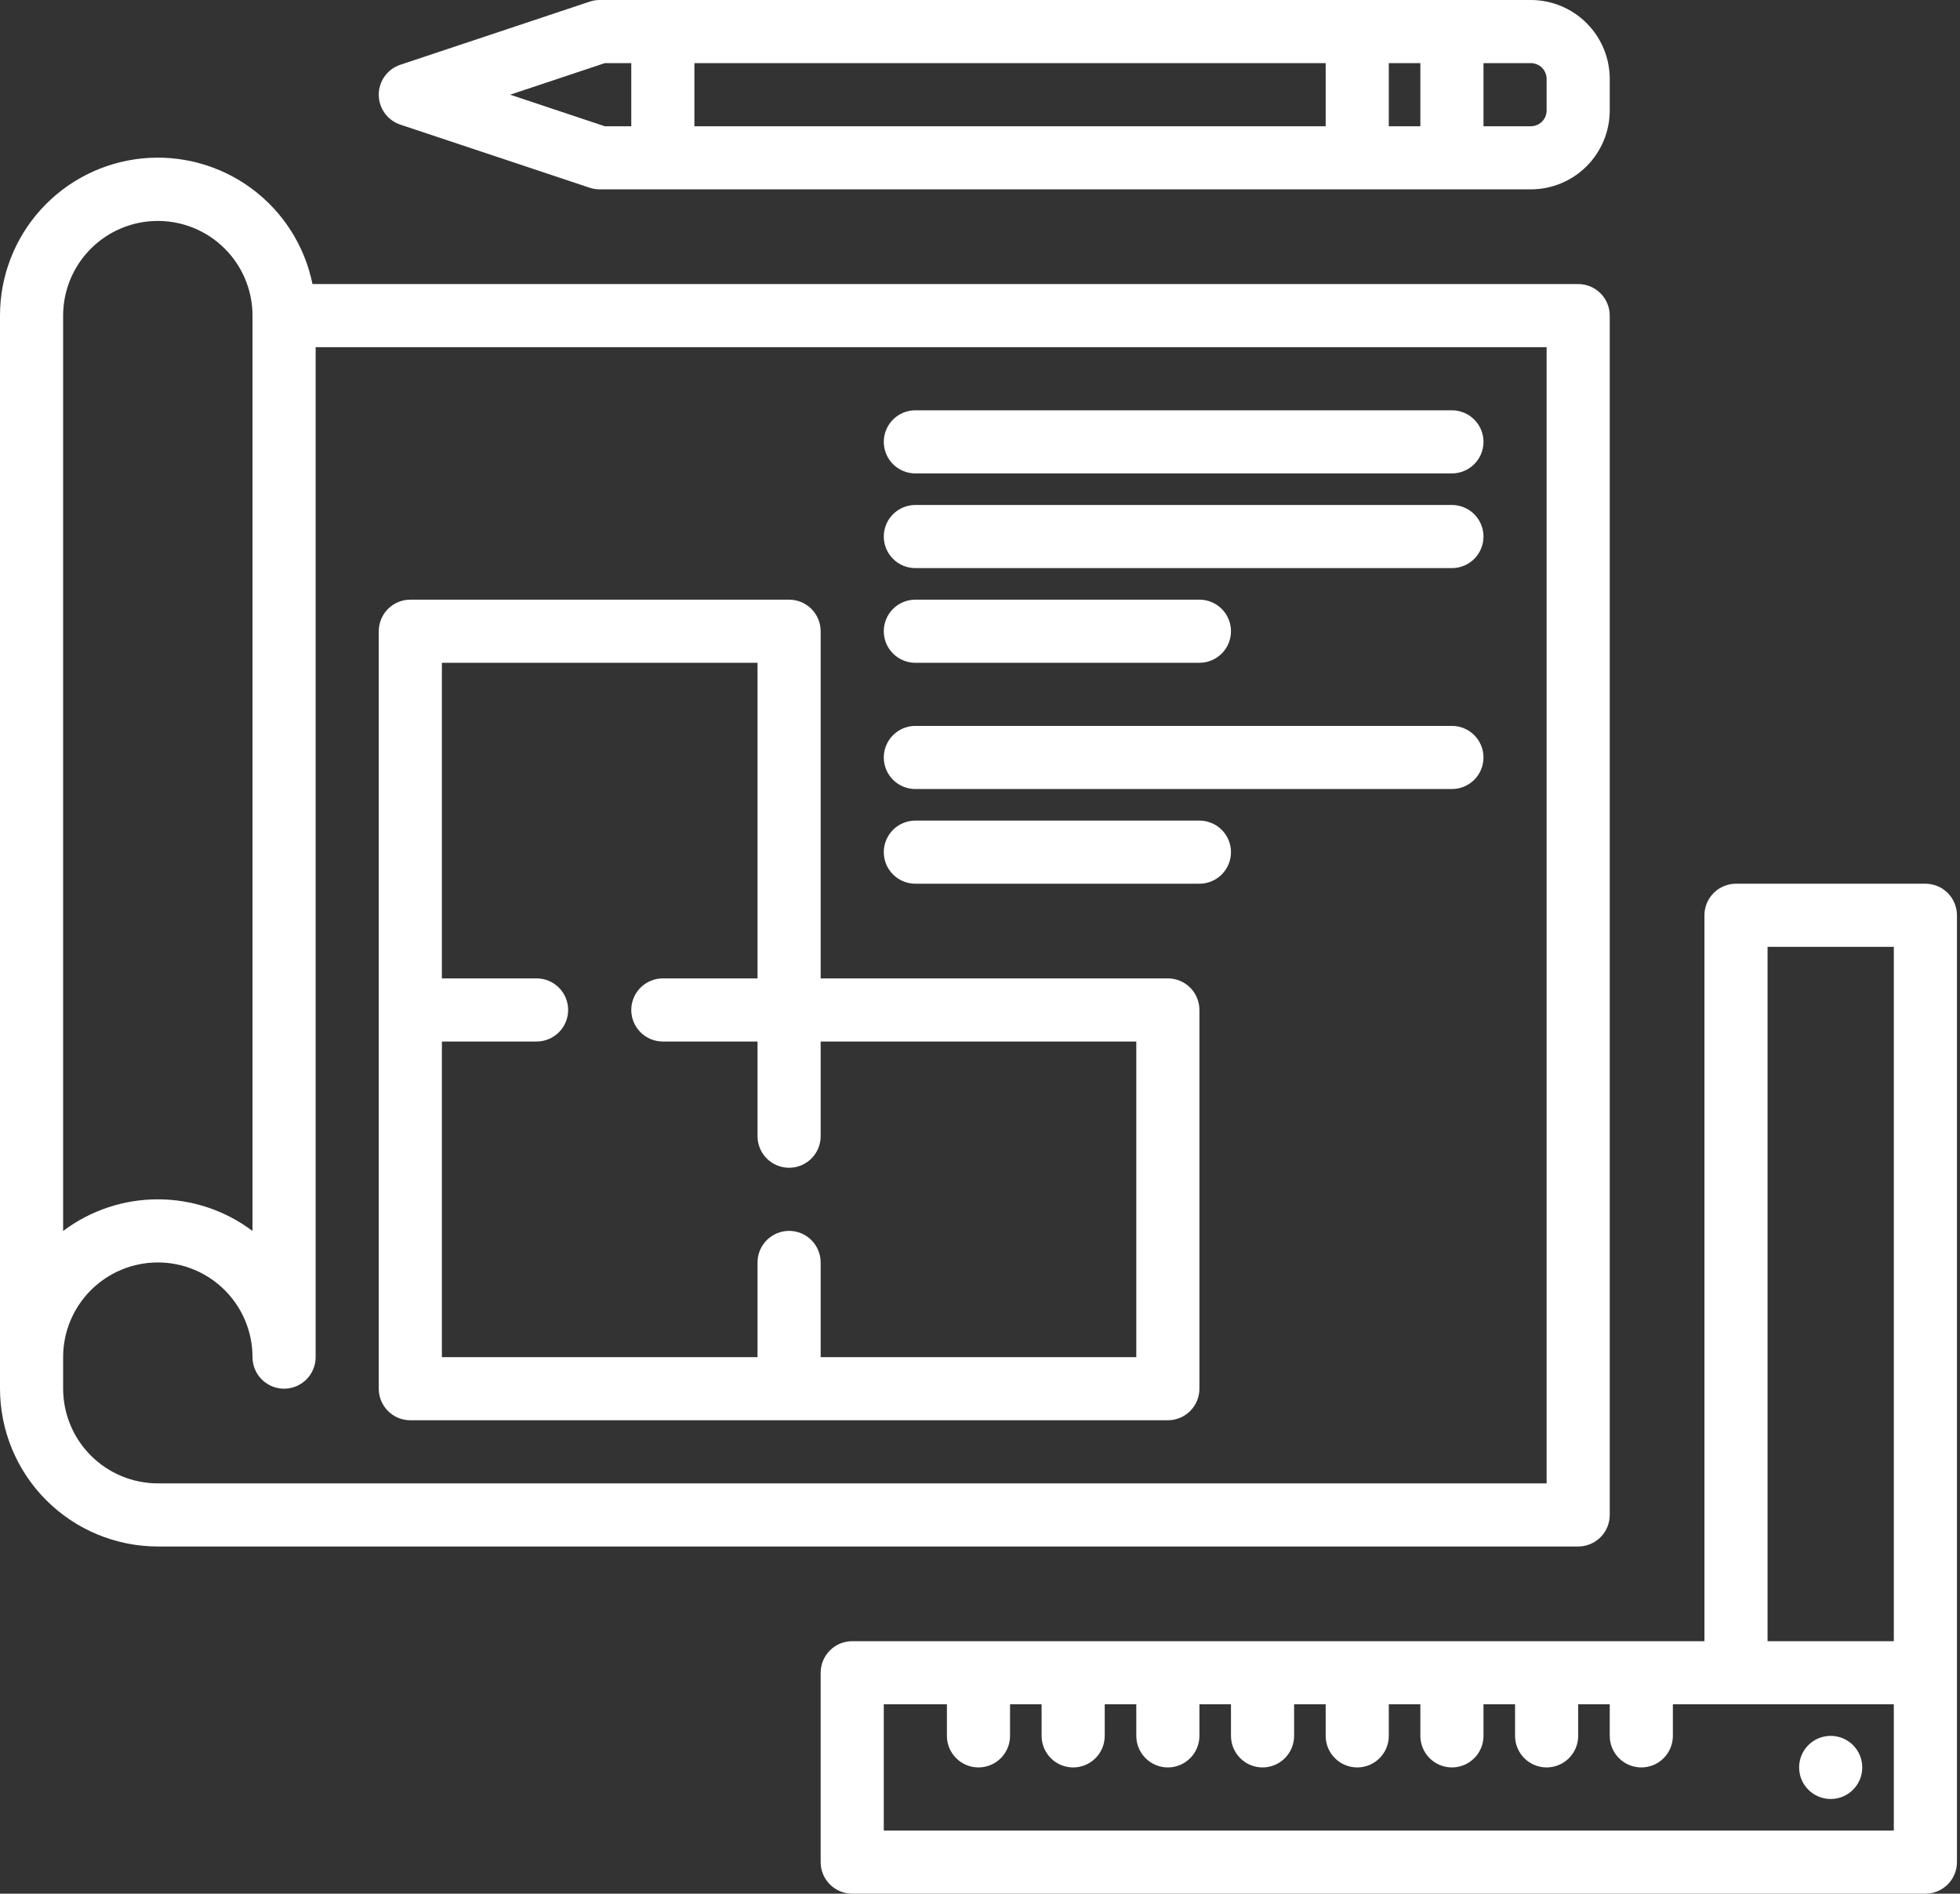
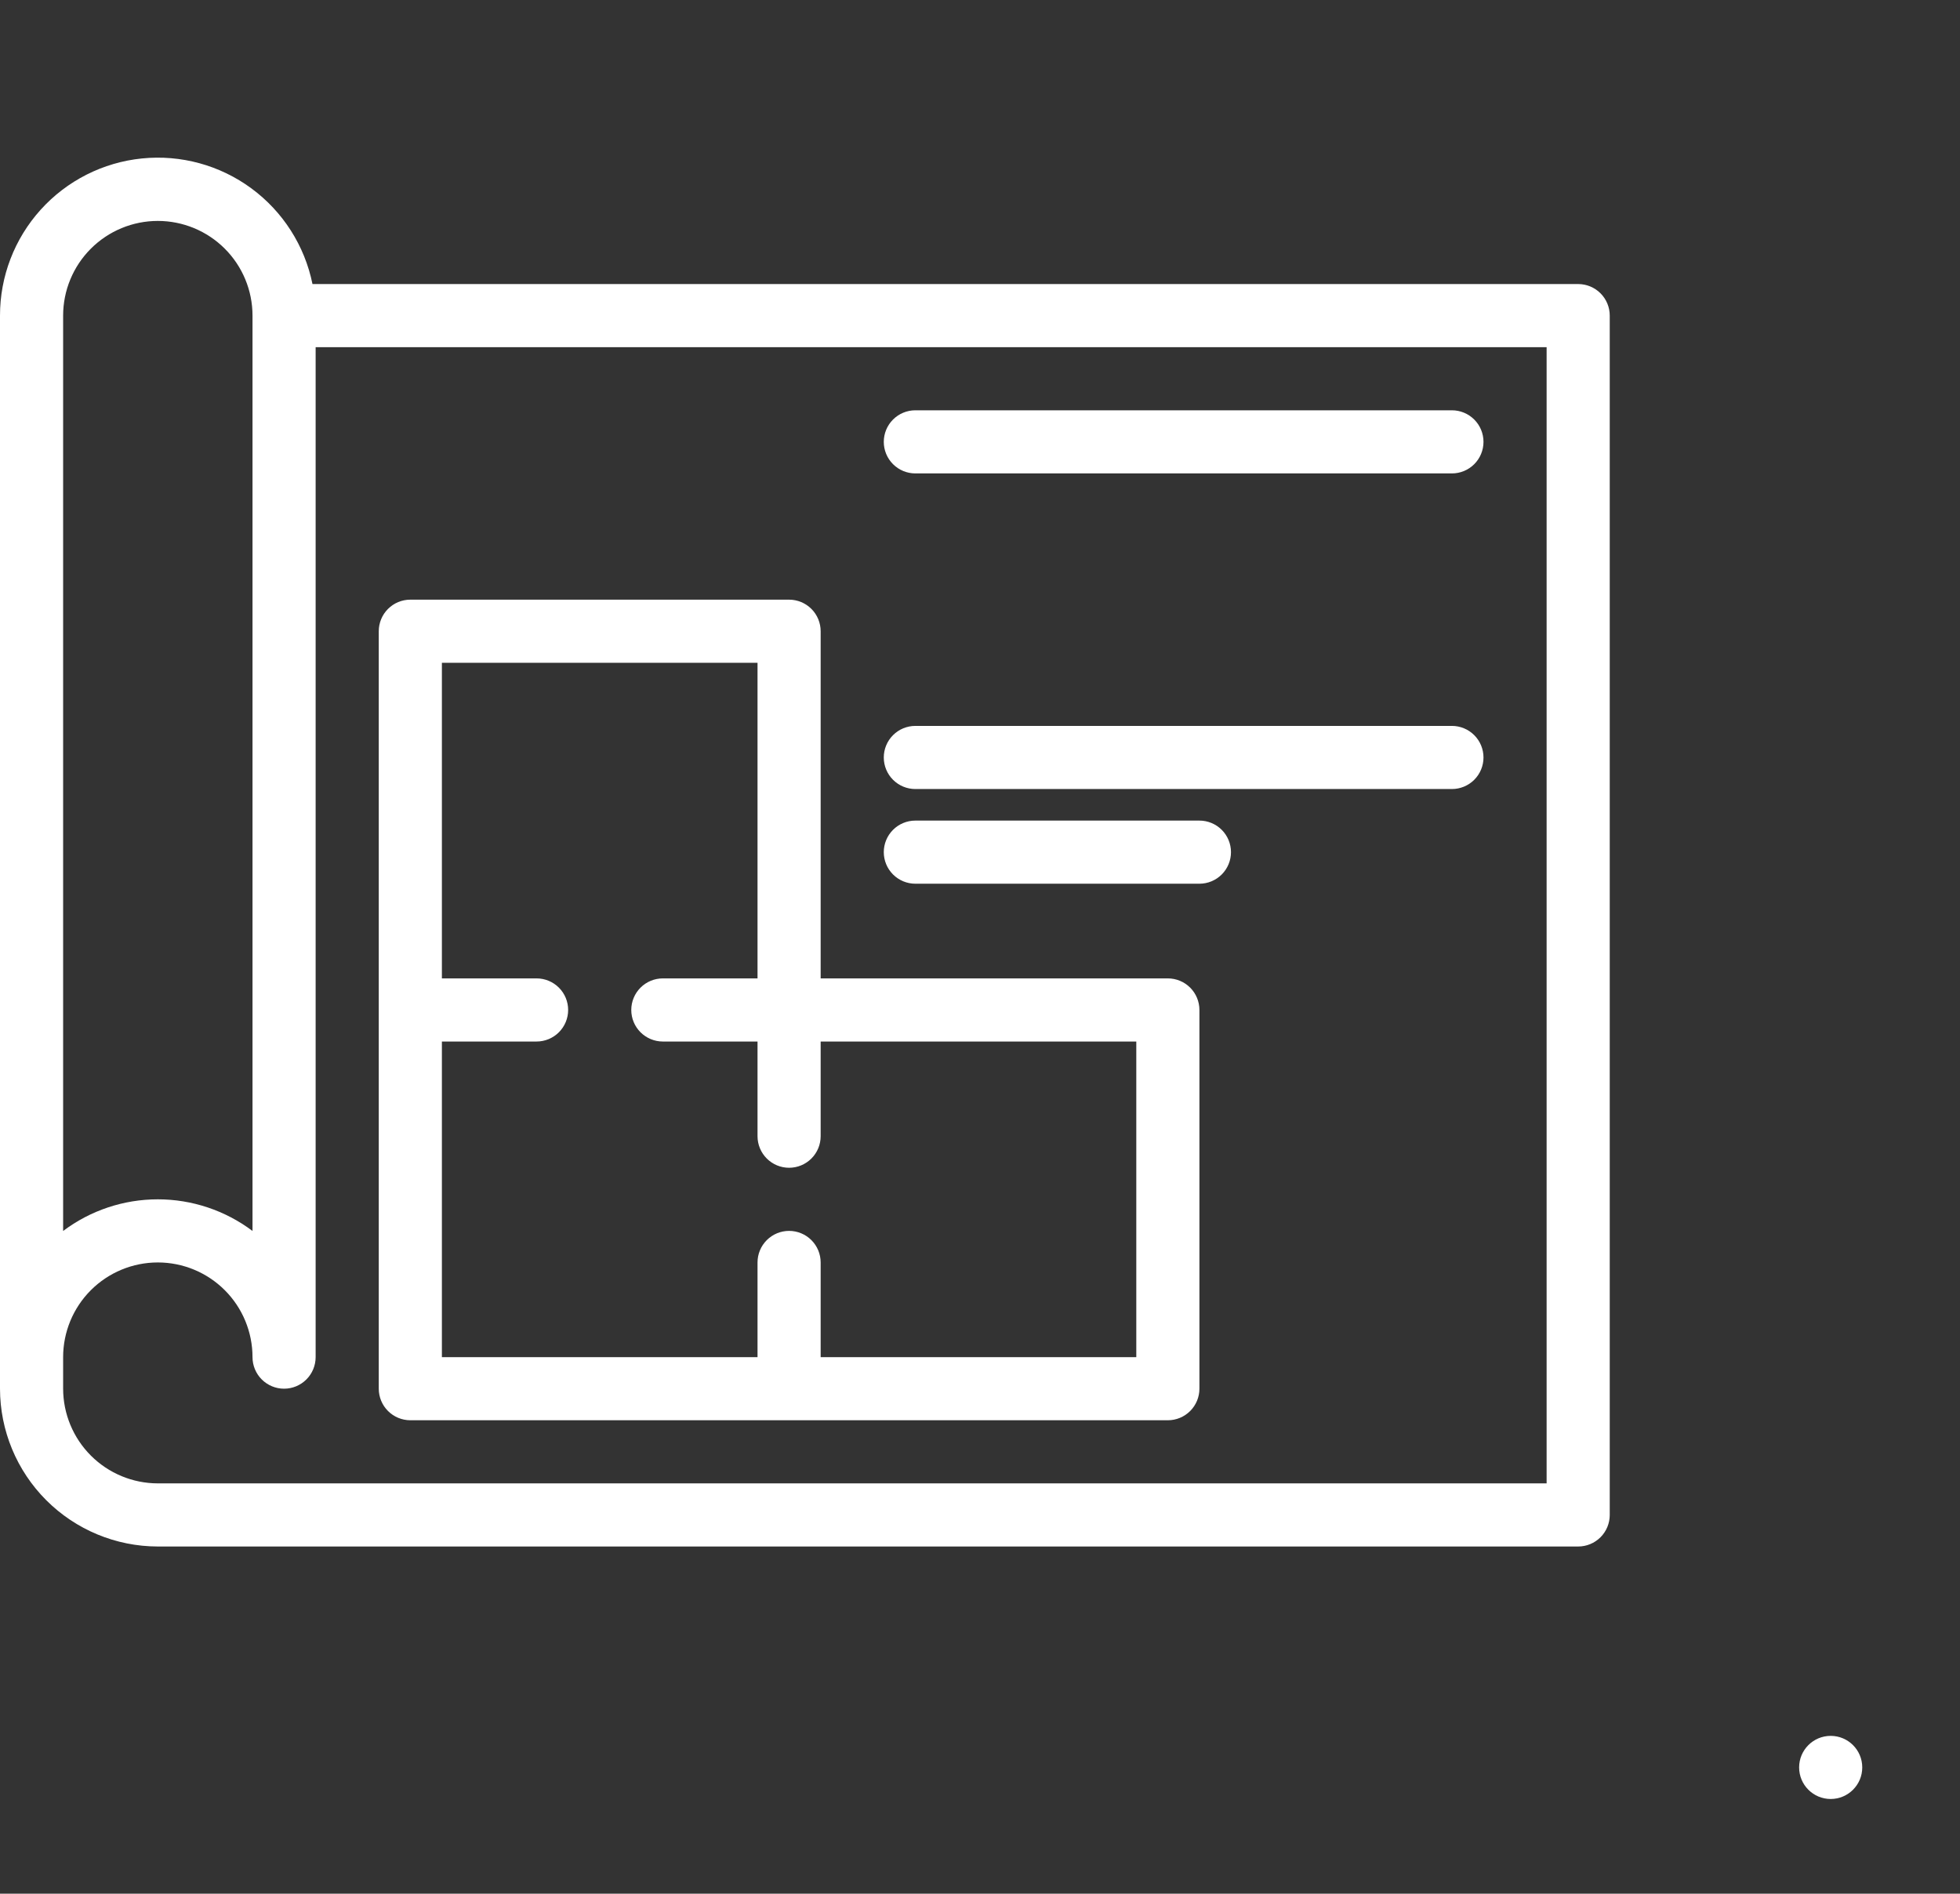
<svg xmlns="http://www.w3.org/2000/svg" width="385" height="372" viewBox="0 0 385 372" fill="none">
  <rect x="0" y="0" width="385" height="372" fill="#333333" stroke="none" />
  <path d="M310 55.8H61.38C59.85 48.266 55.576 41.569 49.386 37.01C43.196 32.45 35.533 30.353 27.884 31.126C20.236 31.898 13.147 35.486 7.994 41.191C2.841 46.896 -0.008 54.312 1.56728e-05 62V272.8C0.008 281.019 3.277 288.899 9.089 294.711C14.901 300.523 22.781 303.792 31 303.8H310C311.644 303.8 313.221 303.147 314.384 301.984C315.547 300.821 316.2 299.244 316.2 297.6V62C316.2 60.356 315.547 58.779 314.384 57.616C313.221 56.453 311.644 55.8 310 55.8ZM12.4 62C12.4 57.067 14.36 52.336 17.848 48.848C21.336 45.36 26.067 43.4 31 43.4C35.933 43.4 40.664 45.36 44.152 48.848C47.64 52.336 49.6 57.067 49.6 62V241.815C44.238 237.781 37.71 235.6 31 235.6C24.29 235.6 17.762 237.781 12.4 241.815V62ZM303.8 291.4H31C26.069 291.393 21.342 289.432 17.855 285.945C14.368 282.458 12.407 277.731 12.4 272.8V266.6C12.4 261.667 14.36 256.936 17.848 253.448C21.336 249.96 26.067 248 31 248C35.933 248 40.664 249.96 44.152 253.448C47.64 256.936 49.6 261.667 49.6 266.6C49.6 268.244 50.253 269.821 51.416 270.984C52.579 272.147 54.156 272.8 55.8 272.8C57.444 272.8 59.021 272.147 60.184 270.984C61.347 269.821 62 268.244 62 266.6V68.2H303.8V291.4Z" fill="white" />
-   <path d="M378.2 173.6H341C339.356 173.6 337.779 174.253 336.616 175.416C335.453 176.579 334.8 178.156 334.8 179.8V322.4H167.4C165.756 322.4 164.179 323.053 163.016 324.216C161.853 325.379 161.2 326.956 161.2 328.6V365.8C161.2 367.444 161.853 369.021 163.016 370.184C164.179 371.347 165.756 372 167.4 372H378.2C379.844 372 381.421 371.347 382.584 370.184C383.747 369.021 384.4 367.444 384.4 365.8V179.8C384.4 178.156 383.747 176.579 382.584 175.416C381.421 174.253 379.844 173.6 378.2 173.6ZM372 359.6H173.6V334.8H186V341C186 342.644 186.653 344.221 187.816 345.384C188.979 346.547 190.556 347.2 192.2 347.2C193.844 347.2 195.421 346.547 196.584 345.384C197.747 344.221 198.4 342.644 198.4 341V334.8H204.6V341C204.6 342.644 205.253 344.221 206.416 345.384C207.579 346.547 209.156 347.2 210.8 347.2C212.444 347.2 214.021 346.547 215.184 345.384C216.347 344.221 217 342.644 217 341V334.8H223.2V341C223.2 342.644 223.853 344.221 225.016 345.384C226.179 346.547 227.756 347.2 229.4 347.2C231.044 347.2 232.621 346.547 233.784 345.384C234.947 344.221 235.6 342.644 235.6 341V334.8H241.8V341C241.8 342.644 242.453 344.221 243.616 345.384C244.779 346.547 246.356 347.2 248 347.2C249.644 347.2 251.221 346.547 252.384 345.384C253.547 344.221 254.2 342.644 254.2 341V334.8H260.4V341C260.4 342.644 261.053 344.221 262.216 345.384C263.379 346.547 264.956 347.2 266.6 347.2C268.244 347.2 269.821 346.547 270.984 345.384C272.147 344.221 272.8 342.644 272.8 341V334.8H279V341C279 342.644 279.653 344.221 280.816 345.384C281.979 346.547 283.556 347.2 285.2 347.2C286.844 347.2 288.421 346.547 289.584 345.384C290.747 344.221 291.4 342.644 291.4 341V334.8H297.6V341C297.6 342.644 298.253 344.221 299.416 345.384C300.579 346.547 302.156 347.2 303.8 347.2C305.444 347.2 307.021 346.547 308.184 345.384C309.347 344.221 310 342.644 310 341V334.8H316.2V341C316.2 342.644 316.853 344.221 318.016 345.384C319.179 346.547 320.756 347.2 322.4 347.2C324.044 347.2 325.621 346.547 326.784 345.384C327.947 344.221 328.6 342.644 328.6 341V334.8H372V359.6ZM372 322.4H347.2V186H372V322.4Z" fill="white" />
  <path d="M359.6 353.4C363.024 353.4 365.8 350.624 365.8 347.2C365.8 343.776 363.024 341 359.6 341C356.176 341 353.4 343.776 353.4 347.2C353.4 350.624 356.176 353.4 359.6 353.4Z" fill="white" />
-   <path d="M78.639 24.482L115.839 36.882C116.471 37.092 117.133 37.2 117.8 37.2H300.7C304.809 37.195 308.749 35.561 311.655 32.655C314.561 29.749 316.195 25.809 316.2 21.7V15.5C316.195 11.391 314.561 7.451 311.655 4.545C308.749 1.639 304.809 0.005 300.7 0H117.8C117.133 0 116.471 0.108 115.839 0.318L78.639 12.718C77.404 13.129 76.33 13.918 75.569 14.974C74.808 16.03 74.398 17.299 74.398 18.6C74.398 19.901 74.808 21.17 75.569 22.226C76.33 23.282 77.404 24.071 78.639 24.482ZM291.4 12.4H300.7C301.522 12.4 302.31 12.727 302.892 13.308C303.473 13.889 303.8 14.678 303.8 15.5V21.7C303.8 22.522 303.473 23.311 302.892 23.892C302.31 24.473 301.522 24.8 300.7 24.8H291.4V12.4ZM272.8 12.4H279V24.8H272.8V12.4ZM136.4 12.4H260.4V24.8H136.4V12.4ZM118.807 12.4H124V24.8H118.807L100.207 18.6L118.807 12.4Z" fill="white" />
  <path d="M80.6 279H229.4C231.044 279 232.621 278.347 233.784 277.184C234.947 276.021 235.6 274.444 235.6 272.8V198.4C235.6 196.756 234.947 195.179 233.784 194.016C232.621 192.853 231.044 192.2 229.4 192.2H161.2V124C161.2 122.356 160.547 120.779 159.384 119.616C158.221 118.453 156.644 117.8 155 117.8H80.6C78.956 117.8 77.379 118.453 76.216 119.616C75.053 120.779 74.4 122.356 74.4 124V272.8C74.4 274.444 75.053 276.021 76.216 277.184C77.379 278.347 78.956 279 80.6 279ZM86.8 204.6H105.4C107.044 204.6 108.621 203.947 109.784 202.784C110.947 201.621 111.6 200.044 111.6 198.4C111.6 196.756 110.947 195.179 109.784 194.016C108.621 192.853 107.044 192.2 105.4 192.2H86.8V130.2H148.8V192.2H130.2C128.556 192.2 126.979 192.853 125.816 194.016C124.653 195.179 124 196.756 124 198.4C124 200.044 124.653 201.621 125.816 202.784C126.979 203.947 128.556 204.6 130.2 204.6H148.8V223.2C148.8 224.844 149.453 226.421 150.616 227.584C151.779 228.747 153.356 229.4 155 229.4C156.644 229.4 158.221 228.747 159.384 227.584C160.547 226.421 161.2 224.844 161.2 223.2V204.6H223.2V266.6H161.2V248C161.2 246.356 160.547 244.779 159.384 243.616C158.221 242.453 156.644 241.8 155 241.8C153.356 241.8 151.779 242.453 150.616 243.616C149.453 244.779 148.8 246.356 148.8 248V266.6H86.8V204.6Z" fill="white" />
  <path d="M179.8 93H285.2C286.844 93 288.421 92.347 289.584 91.184C290.747 90.021 291.4 88.444 291.4 86.8C291.4 85.156 290.747 83.579 289.584 82.416C288.421 81.253 286.844 80.6 285.2 80.6H179.8C178.156 80.6 176.579 81.253 175.416 82.416C174.253 83.579 173.6 85.156 173.6 86.8C173.6 88.444 174.253 90.021 175.416 91.184C176.579 92.347 178.156 93 179.8 93Z" fill="white" />
-   <path d="M179.8 111.6H285.2C286.844 111.6 288.421 110.947 289.584 109.784C290.747 108.621 291.4 107.044 291.4 105.4C291.4 103.756 290.747 102.179 289.584 101.016C288.421 99.853 286.844 99.2 285.2 99.2H179.8C178.156 99.2 176.579 99.853 175.416 101.016C174.253 102.179 173.6 103.756 173.6 105.4C173.6 107.044 174.253 108.621 175.416 109.784C176.579 110.947 178.156 111.6 179.8 111.6Z" fill="white" />
-   <path d="M179.8 130.2H235.6C237.244 130.2 238.821 129.547 239.984 128.384C241.147 127.221 241.8 125.644 241.8 124C241.8 122.356 241.147 120.779 239.984 119.616C238.821 118.453 237.244 117.8 235.6 117.8H179.8C178.156 117.8 176.579 118.453 175.416 119.616C174.253 120.779 173.6 122.356 173.6 124C173.6 125.644 174.253 127.221 175.416 128.384C176.579 129.547 178.156 130.2 179.8 130.2Z" fill="white" />
-   <path d="M179.8 155H285.2C286.844 155 288.421 154.347 289.584 153.184C290.747 152.021 291.4 150.444 291.4 148.8C291.4 147.156 290.747 145.579 289.584 144.416C288.421 143.253 286.844 142.6 285.2 142.6H179.8C178.156 142.6 176.579 143.253 175.416 144.416C174.253 145.579 173.6 147.156 173.6 148.8C173.6 150.444 174.253 152.021 175.416 153.184C176.579 154.347 178.156 155 179.8 155Z" fill="white" />
+   <path d="M179.8 155H285.2C286.844 155 288.421 154.347 289.584 153.184C290.747 152.021 291.4 150.444 291.4 148.8C291.4 147.156 290.747 145.579 289.584 144.416C288.421 143.253 286.844 142.6 285.2 142.6H179.8C178.156 142.6 176.579 143.253 175.416 144.416C174.253 145.579 173.6 147.156 173.6 148.8C173.6 150.444 174.253 152.021 175.416 153.184C176.579 154.347 178.156 155 179.8 155" fill="white" />
  <path d="M179.8 173.6H235.6C237.244 173.6 238.821 172.947 239.984 171.784C241.147 170.621 241.8 169.044 241.8 167.4C241.8 165.756 241.147 164.179 239.984 163.016C238.821 161.853 237.244 161.2 235.6 161.2H179.8C178.156 161.2 176.579 161.853 175.416 163.016C174.253 164.179 173.6 165.756 173.6 167.4C173.6 169.044 174.253 170.621 175.416 171.784C176.579 172.947 178.156 173.6 179.8 173.6Z" fill="white" />
</svg>